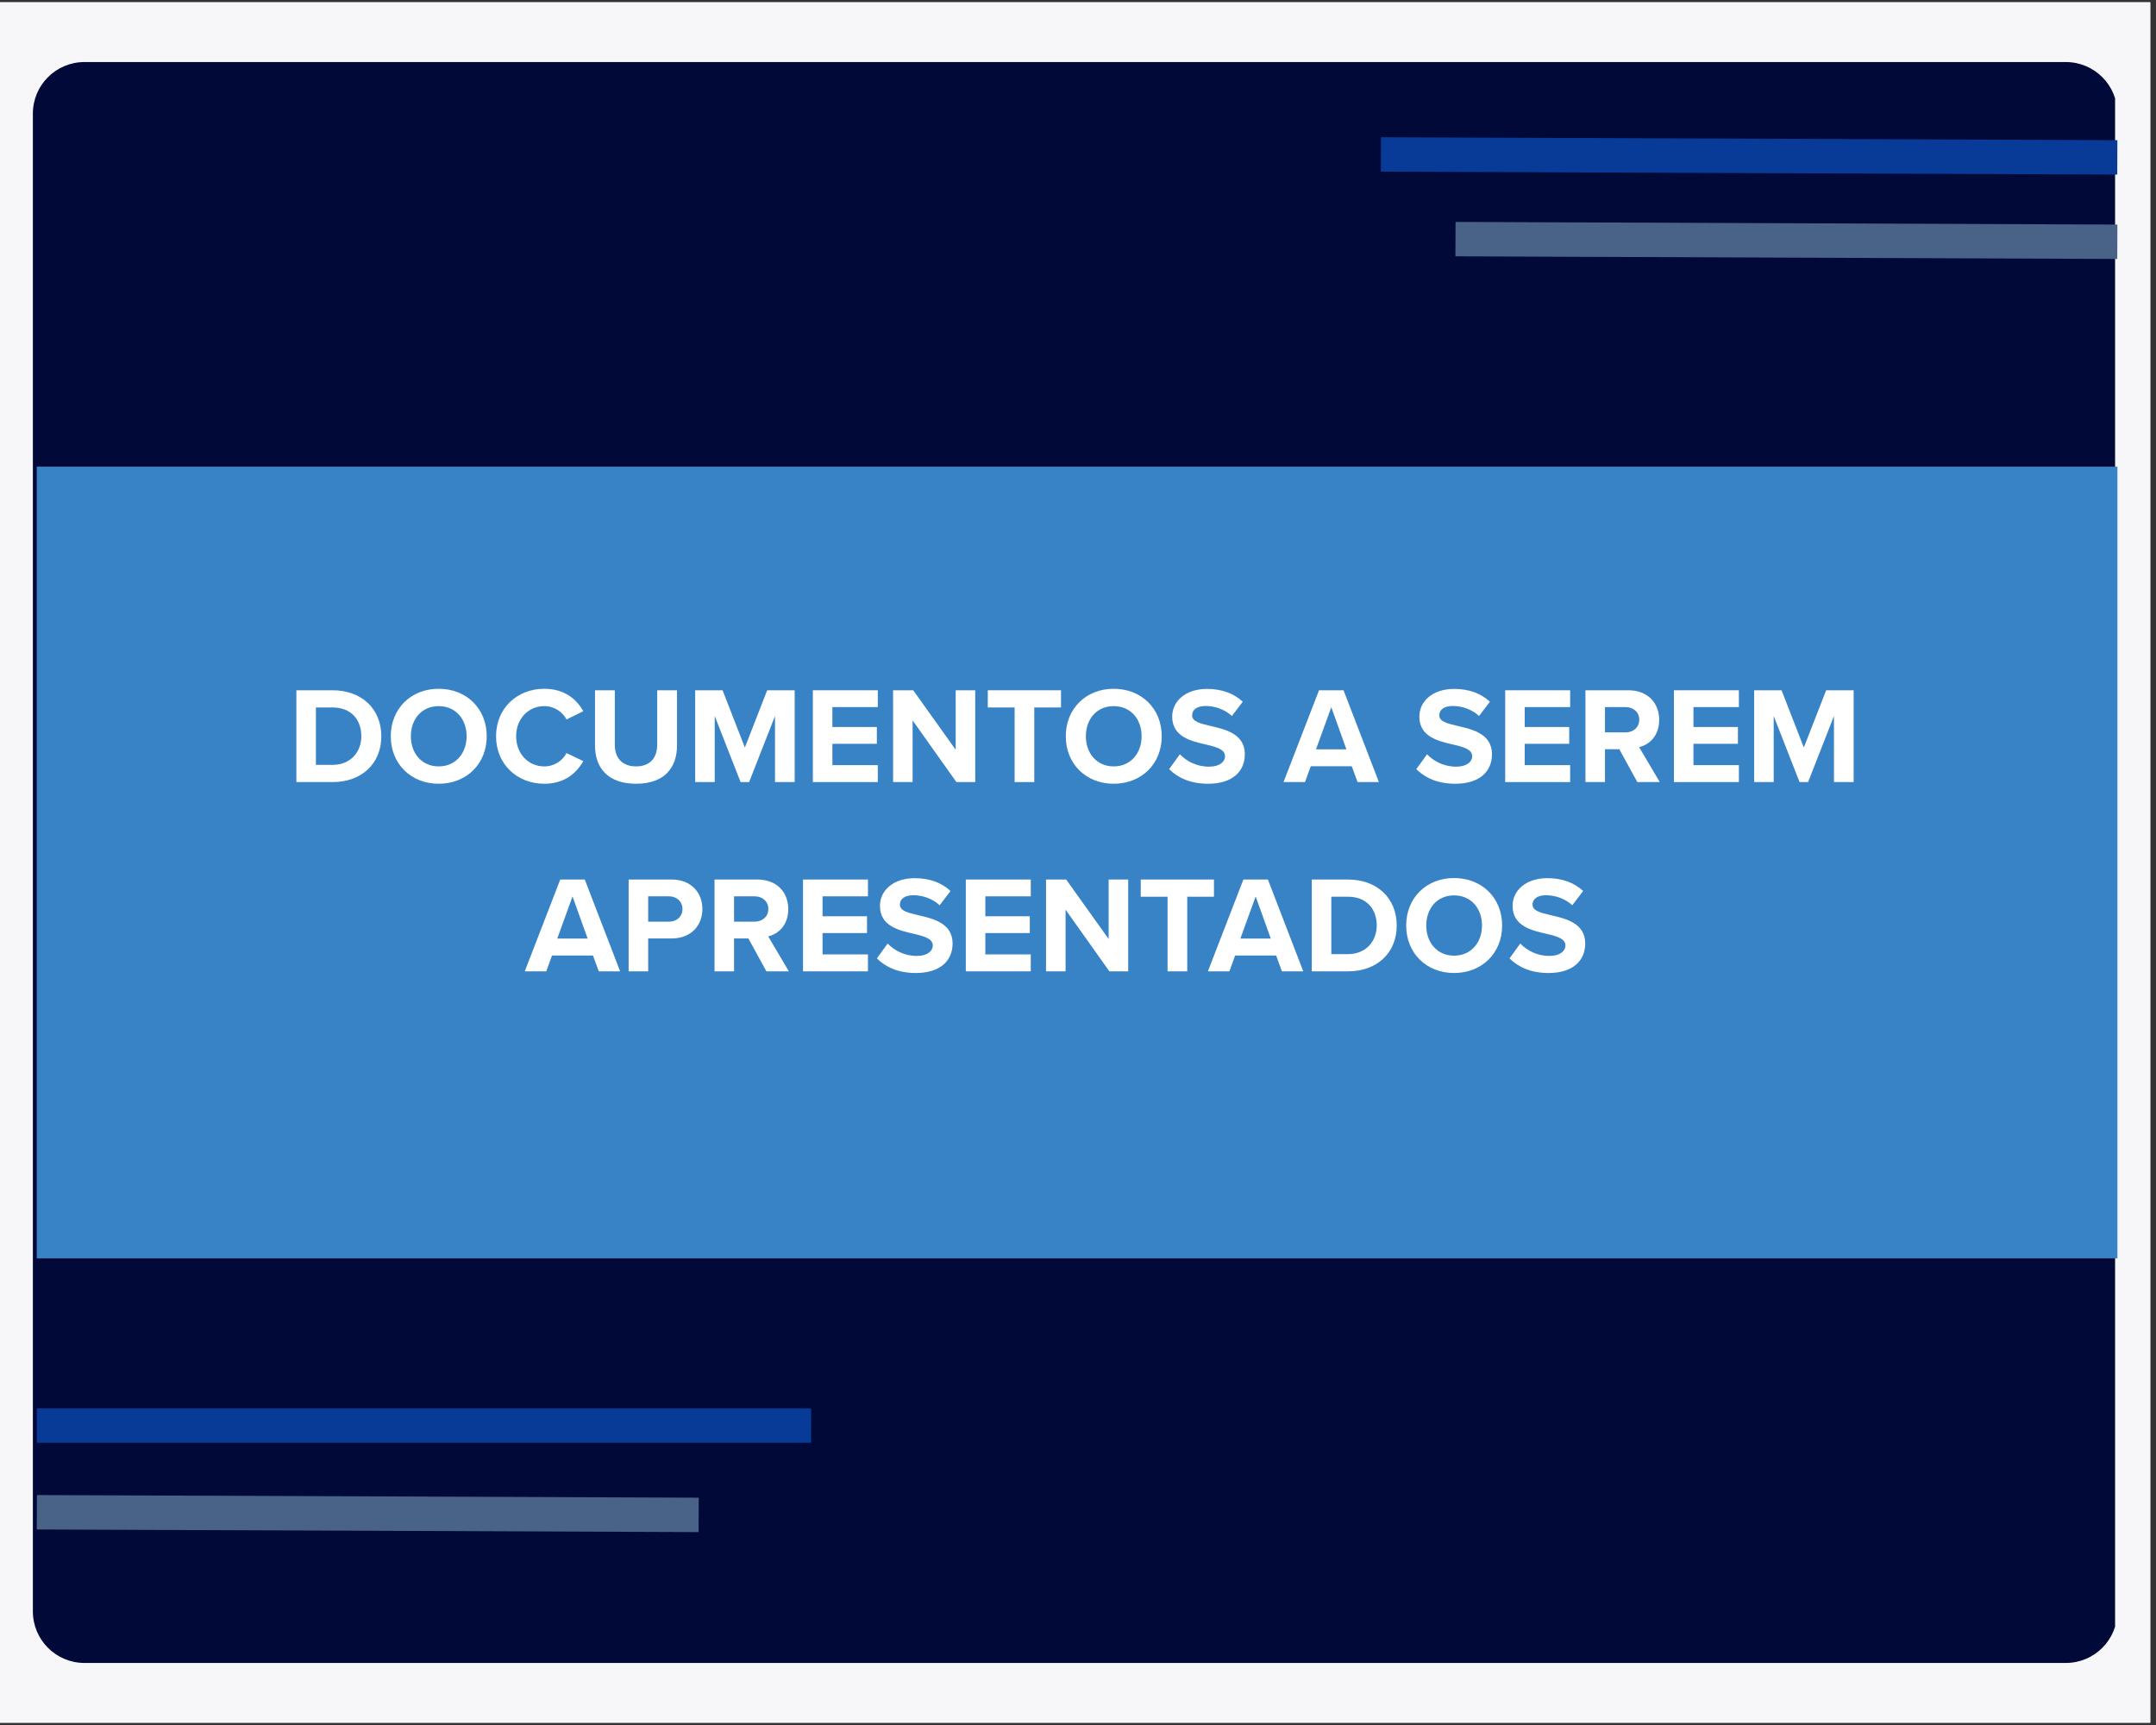
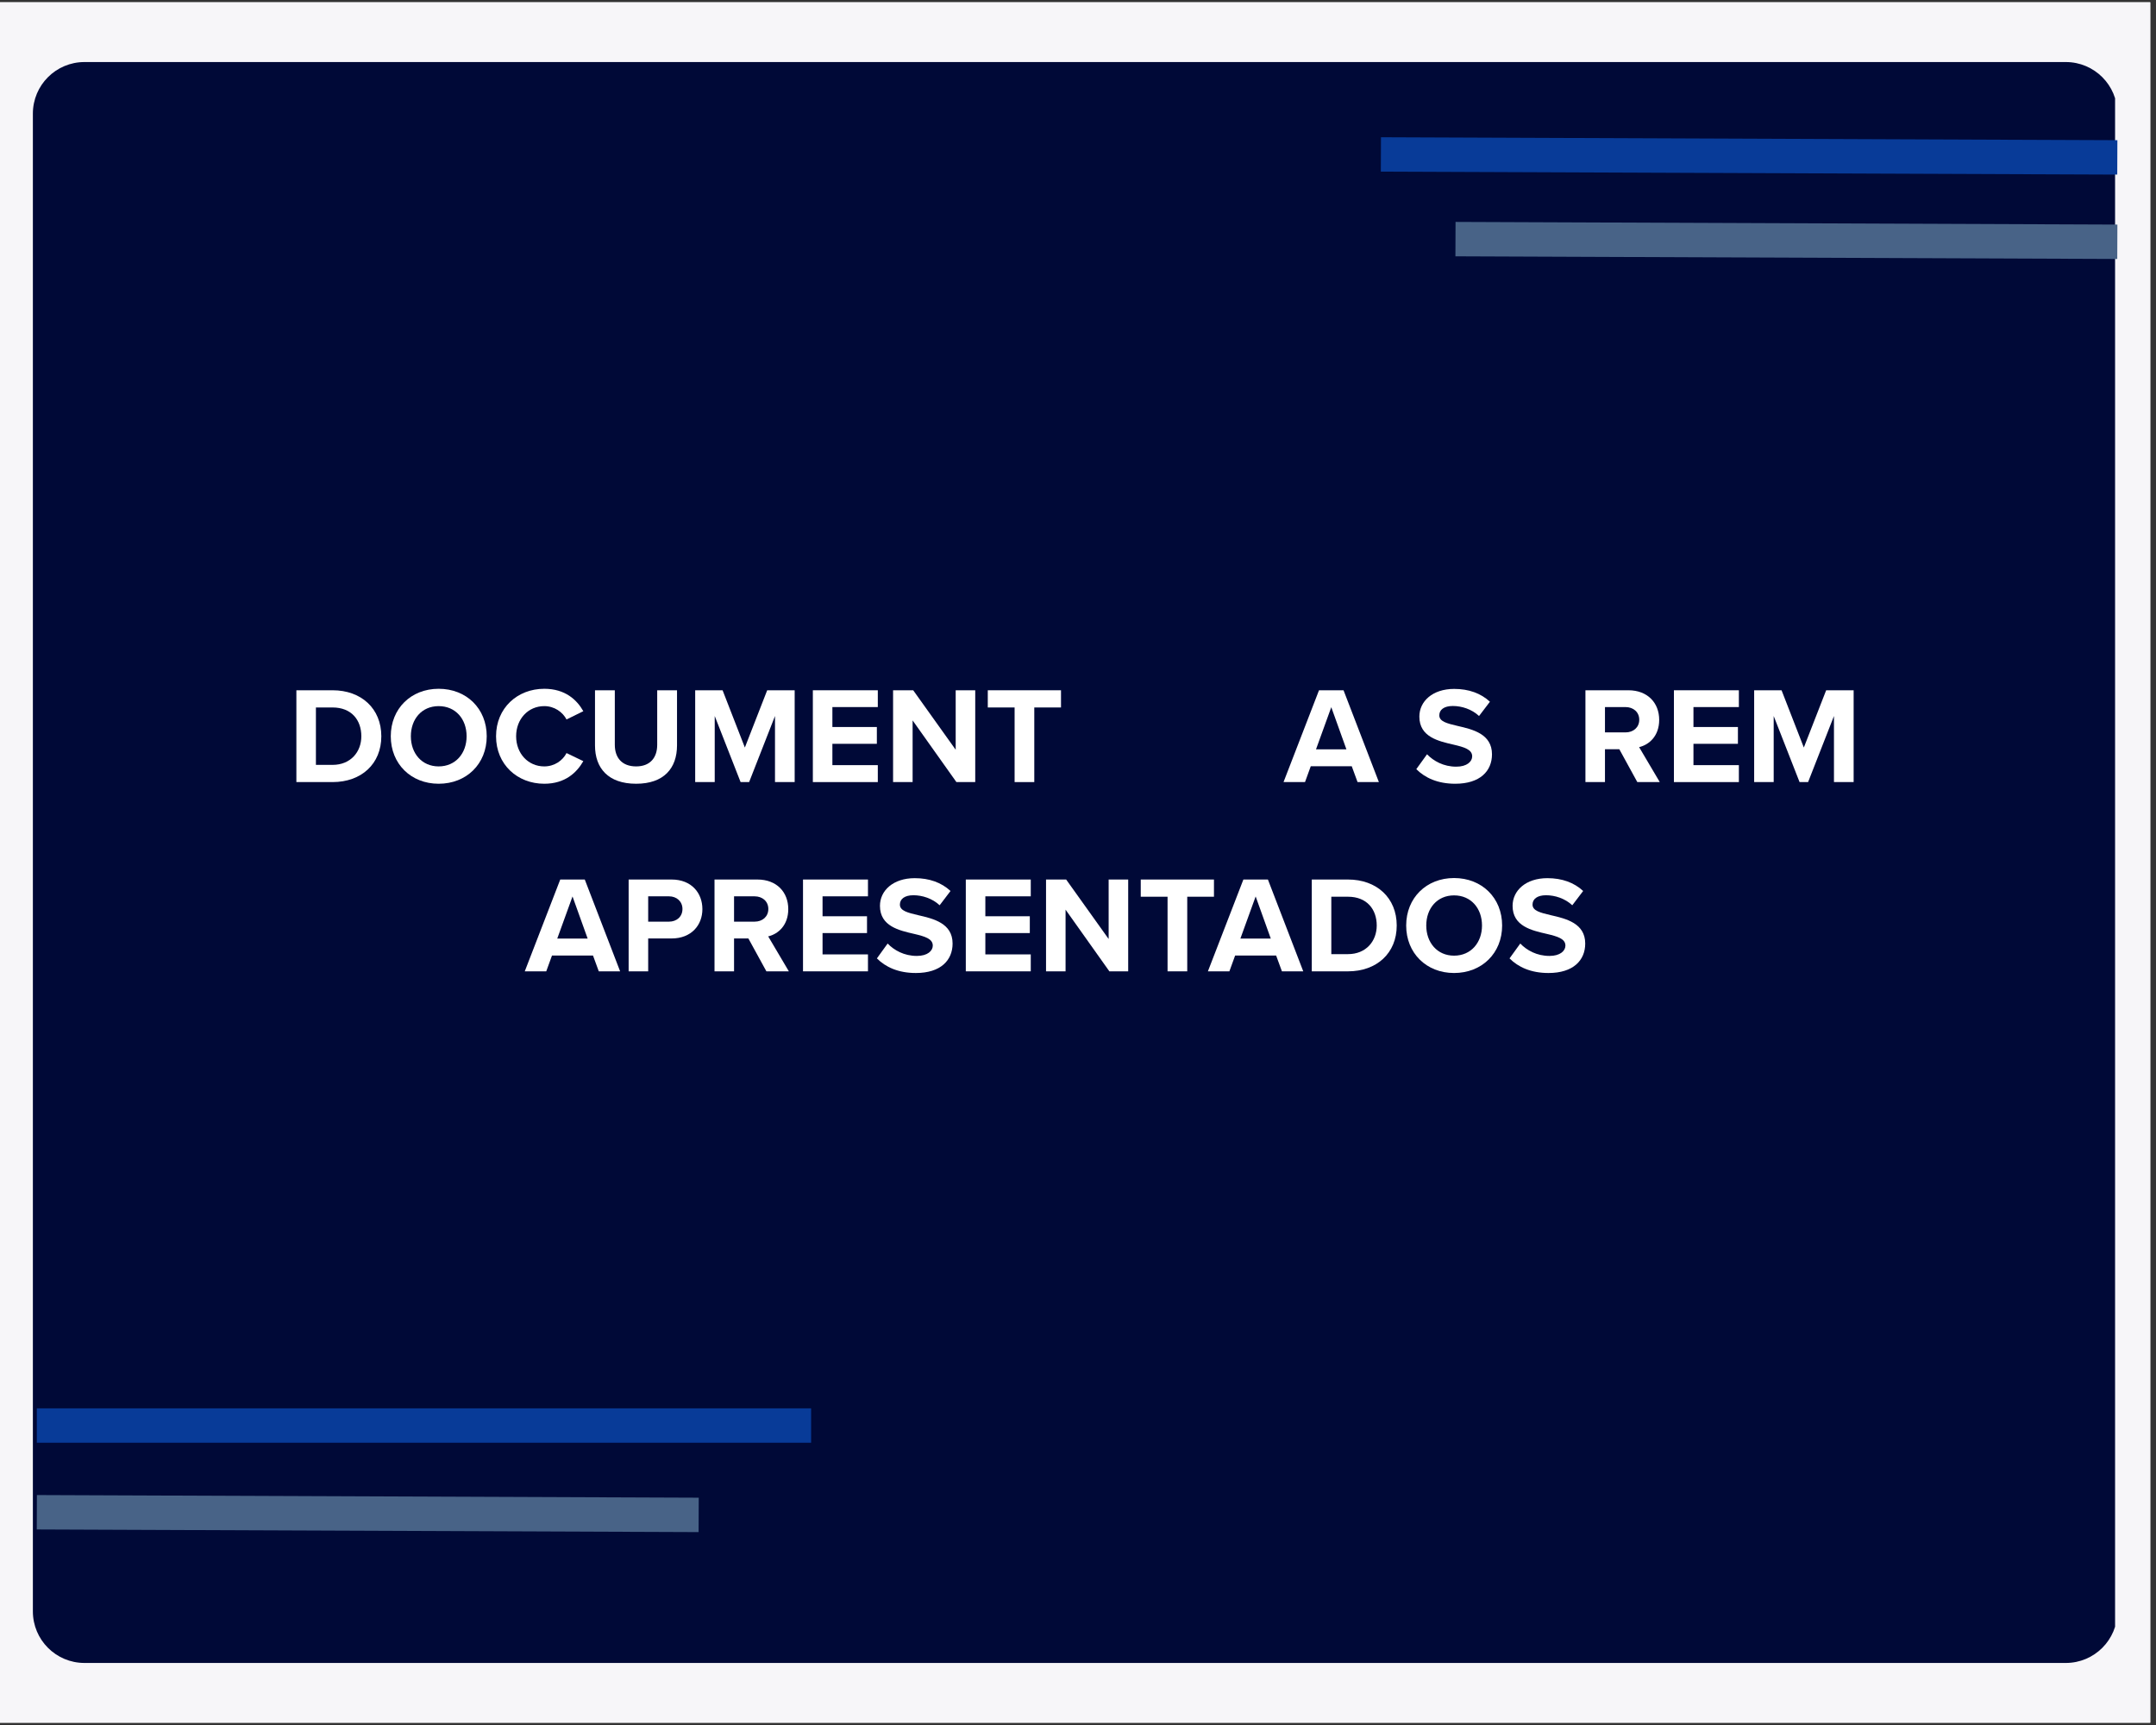
<svg xmlns="http://www.w3.org/2000/svg" width="250" zoomAndPan="magnify" viewBox="0 0 187.5 150" height="200" preserveAspectRatio="xMidYMid meet" version="1.0">
  <rect x="0" y="0" width="187.5" height="150" fill="#333333" stroke="none" />
  <defs>
    <g />
    <clipPath id="708d9c3daa">
      <path d="M 0 0.199 L 187 0.199 L 187 149.801 L 0 149.801 Z M 0 0.199 " clip-rule="nonzero" />
    </clipPath>
    <clipPath id="133d746f69">
      <path d="M 2.859 5.395 L 184.484 5.395 L 184.484 144.605 L 2.859 144.605 Z M 2.859 5.395 " clip-rule="nonzero" />
    </clipPath>
    <clipPath id="471ba0f4c7">
      <path d="M 7.348 5.395 L 179.656 5.395 C 182.133 5.395 184.145 7.402 184.145 9.883 L 184.145 140.117 C 184.145 142.598 182.133 144.605 179.656 144.605 L 7.348 144.605 C 4.867 144.605 2.859 142.598 2.859 140.117 L 2.859 9.883 C 2.859 7.402 4.867 5.395 7.348 5.395 Z M 7.348 5.395 " clip-rule="nonzero" />
    </clipPath>
    <clipPath id="75bba3b1c5">
      <path d="M 0.859 0.395 L 182 0.395 L 182 139.605 L 0.859 139.605 Z M 0.859 0.395 " clip-rule="nonzero" />
    </clipPath>
    <clipPath id="3d6ec48bac">
      <path d="M 5.348 0.395 L 177.656 0.395 C 180.133 0.395 182.145 2.402 182.145 4.883 L 182.145 135.117 C 182.145 137.598 180.133 139.605 177.656 139.605 L 5.348 139.605 C 2.867 139.605 0.859 137.598 0.859 135.117 L 0.859 4.883 C 0.859 2.402 2.867 0.395 5.348 0.395 Z M 5.348 0.395 " clip-rule="nonzero" />
    </clipPath>
    <clipPath id="93574edccd">
      <rect x="0" width="183" y="0" height="140" />
    </clipPath>
    <clipPath id="3e871ae955">
      <path d="M 103 0.199 L 187 0.199 L 187 31 L 103 31 Z M 103 0.199 " clip-rule="nonzero" />
    </clipPath>
    <clipPath id="8b22a46ccd">
      <path d="M 109 3 L 187 3 L 187 38 L 109 38 Z M 109 3 " clip-rule="nonzero" />
    </clipPath>
    <clipPath id="8718a0c3e6">
      <path d="M 3.195 40.582 L 184.145 40.582 L 184.145 109.418 L 3.195 109.418 Z M 3.195 40.582 " clip-rule="nonzero" />
    </clipPath>
    <clipPath id="9dadc20bae">
-       <path d="M 0.195 0.582 L 181.145 0.582 L 181.145 69.418 L 0.195 69.418 Z M 0.195 0.582 " clip-rule="nonzero" />
-     </clipPath>
+       </clipPath>
    <clipPath id="9c9d18746b">
      <rect x="0" width="182" y="0" height="70" />
    </clipPath>
  </defs>
  <g clip-path="url(#708d9c3daa)">
    <path fill="#ffffff" d="M 0 0.199 L 187 0.199 L 187 149.801 L 0 149.801 Z M 0 0.199 " fill-opacity="1" fill-rule="nonzero" />
    <path fill="#f7f6f9" d="M 0 0.199 L 187 0.199 L 187 149.801 L 0 149.801 Z M 0 0.199 " fill-opacity="1" fill-rule="nonzero" />
  </g>
  <g clip-path="url(#133d746f69)">
    <g clip-path="url(#471ba0f4c7)">
      <g transform="matrix(1, 0, 0, 1, 2, 5)">
        <g clip-path="url(#93574edccd)">
          <g clip-path="url(#75bba3b1c5)">
            <g clip-path="url(#3d6ec48bac)">
              <path fill="#000937" d="M 0.859 0.395 L 181.941 0.395 L 181.941 139.605 L 0.859 139.605 Z M 0.859 0.395 " fill-opacity="1" fill-rule="nonzero" />
            </g>
          </g>
        </g>
      </g>
    </g>
  </g>
  <g clip-path="url(#3e871ae955)">
    <path stroke-linecap="butt" transform="matrix(0.748, 0.003, -0.003, 0.748, 120.098, 11.933)" fill="none" stroke-linejoin="miter" d="M 0.001 2.001 L 85.62 2.001 " stroke="#083b98" stroke-width="4" stroke-opacity="1" stroke-miterlimit="4" />
  </g>
  <g clip-path="url(#8b22a46ccd)">
    <path stroke-linecap="butt" transform="matrix(0.748, 0.003, -0.003, 0.748, 126.584, 19.297)" fill="none" stroke-linejoin="miter" d="M 0 2 L 76.95 2 " stroke="#486387" stroke-width="4" stroke-opacity="1" stroke-miterlimit="4" />
  </g>
  <g clip-path="url(#8718a0c3e6)">
    <g transform="matrix(1, 0, 0, 1, 3, 40)">
      <g clip-path="url(#9c9d18746b)">
        <g clip-path="url(#9dadc20bae)">
          <path fill="#3883c5" d="M 0.195 0.582 L 181.156 0.582 L 181.156 69.418 L 0.195 69.418 Z M 0.195 0.582 " fill-opacity="1" fill-rule="nonzero" />
        </g>
      </g>
    </g>
  </g>
  <g fill="#ffffff" fill-opacity="1">
    <g transform="translate(24.986, 68.007)">
      <g>
        <path d="M 3.938 0 C 6.438 0 8.176 -1.578 8.176 -3.984 C 8.176 -6.391 6.438 -7.984 3.938 -7.984 L 0.789 -7.984 L 0.789 0 Z M 2.488 -6.488 L 3.938 -6.488 C 5.578 -6.488 6.438 -5.398 6.438 -3.984 C 6.438 -2.633 5.516 -1.496 3.938 -1.496 L 2.488 -1.496 Z M 2.488 -6.488 " />
      </g>
    </g>
  </g>
  <g fill="#ffffff" fill-opacity="1">
    <g transform="translate(33.579, 68.007)">
      <g>
        <path d="M 0.406 -3.984 C 0.406 -1.578 2.168 0.145 4.57 0.145 C 6.988 0.145 8.75 -1.578 8.75 -3.984 C 8.75 -6.391 6.988 -8.113 4.57 -8.113 C 2.168 -8.113 0.406 -6.391 0.406 -3.984 Z M 7 -3.984 C 7 -2.5 6.043 -1.363 4.57 -1.363 C 3.102 -1.363 2.152 -2.5 2.152 -3.984 C 2.152 -5.48 3.102 -6.605 4.57 -6.605 C 6.043 -6.605 7 -5.48 7 -3.984 Z M 7 -3.984 " />
      </g>
    </g>
  </g>
  <g fill="#ffffff" fill-opacity="1">
    <g transform="translate(42.734, 68.007)">
      <g>
        <path d="M 4.598 0.145 C 6.414 0.145 7.422 -0.824 7.996 -1.82 L 6.535 -2.523 C 6.199 -1.867 5.48 -1.363 4.598 -1.363 C 3.207 -1.363 2.152 -2.477 2.152 -3.984 C 2.152 -5.492 3.207 -6.605 4.598 -6.605 C 5.48 -6.605 6.199 -6.09 6.535 -5.445 L 7.996 -6.164 C 7.434 -7.156 6.414 -8.113 4.598 -8.113 C 2.262 -8.113 0.406 -6.438 0.406 -3.984 C 0.406 -1.531 2.262 0.145 4.598 0.145 Z M 4.598 0.145 " />
      </g>
    </g>
  </g>
  <g fill="#ffffff" fill-opacity="1">
    <g transform="translate(50.956, 68.007)">
      <g>
        <path d="M 0.789 -3.184 C 0.789 -1.223 1.926 0.145 4.367 0.145 C 6.785 0.145 7.922 -1.207 7.922 -3.195 L 7.922 -7.984 L 6.199 -7.984 L 6.199 -3.242 C 6.199 -2.129 5.59 -1.363 4.367 -1.363 C 3.125 -1.363 2.512 -2.129 2.512 -3.242 L 2.512 -7.984 L 0.789 -7.984 Z M 0.789 -3.184 " />
      </g>
    </g>
  </g>
  <g fill="#ffffff" fill-opacity="1">
    <g transform="translate(59.669, 68.007)">
      <g>
        <path d="M 9.441 0 L 9.441 -7.984 L 7.051 -7.984 L 5.109 -3.004 L 3.172 -7.984 L 0.789 -7.984 L 0.789 0 L 2.488 0 L 2.488 -5.746 L 4.738 0 L 5.48 0 L 7.73 -5.746 L 7.73 0 Z M 9.441 0 " />
      </g>
    </g>
  </g>
  <g fill="#ffffff" fill-opacity="1">
    <g transform="translate(69.902, 68.007)">
      <g>
        <path d="M 6.438 0 L 6.438 -1.473 L 2.488 -1.473 L 2.488 -3.328 L 6.355 -3.328 L 6.355 -4.789 L 2.488 -4.789 L 2.488 -6.523 L 6.438 -6.523 L 6.438 -7.984 L 0.789 -7.984 L 0.789 0 Z M 6.438 0 " />
      </g>
    </g>
  </g>
  <g fill="#ffffff" fill-opacity="1">
    <g transform="translate(76.879, 68.007)">
      <g>
        <path d="M 7.934 0 L 7.934 -7.984 L 6.234 -7.984 L 6.234 -2.812 L 2.539 -7.984 L 0.789 -7.984 L 0.789 0 L 2.488 0 L 2.488 -5.363 L 6.297 0 Z M 7.934 0 " />
      </g>
    </g>
  </g>
  <g fill="#ffffff" fill-opacity="1">
    <g transform="translate(85.604, 68.007)">
      <g>
        <path d="M 4.344 0 L 4.344 -6.488 L 6.668 -6.488 L 6.668 -7.984 L 0.301 -7.984 L 0.301 -6.488 L 2.633 -6.488 L 2.633 0 Z M 4.344 0 " />
      </g>
    </g>
  </g>
  <g fill="#ffffff" fill-opacity="1">
    <g transform="translate(92.282, 68.007)">
      <g>
-         <path d="M 0.406 -3.984 C 0.406 -1.578 2.168 0.145 4.57 0.145 C 6.988 0.145 8.75 -1.578 8.75 -3.984 C 8.75 -6.391 6.988 -8.113 4.57 -8.113 C 2.168 -8.113 0.406 -6.391 0.406 -3.984 Z M 7 -3.984 C 7 -2.5 6.043 -1.363 4.57 -1.363 C 3.102 -1.363 2.152 -2.5 2.152 -3.984 C 2.152 -5.48 3.102 -6.605 4.57 -6.605 C 6.043 -6.605 7 -5.48 7 -3.984 Z M 7 -3.984 " />
-       </g>
+         </g>
    </g>
  </g>
  <g fill="#ffffff" fill-opacity="1">
    <g transform="translate(101.438, 68.007)">
      <g>
-         <path d="M 0.238 -1.125 C 0.992 -0.371 2.094 0.145 3.625 0.145 C 5.781 0.145 6.82 -0.957 6.82 -2.418 C 6.82 -4.188 5.145 -4.582 3.828 -4.883 C 2.91 -5.098 2.238 -5.266 2.238 -5.805 C 2.238 -6.285 2.645 -6.617 3.41 -6.617 C 4.188 -6.617 5.051 -6.344 5.695 -5.746 L 6.641 -6.988 C 5.852 -7.719 4.801 -8.102 3.531 -8.102 C 1.652 -8.102 0.504 -7.023 0.504 -5.695 C 0.504 -3.914 2.18 -3.555 3.484 -3.254 C 4.402 -3.039 5.098 -2.836 5.098 -2.238 C 5.098 -1.785 4.645 -1.34 3.711 -1.34 C 2.609 -1.34 1.734 -1.832 1.172 -2.418 Z M 0.238 -1.125 " />
-       </g>
+         </g>
    </g>
  </g>
  <g fill="#ffffff" fill-opacity="1">
    <g transform="translate(108.619, 68.007)">
      <g />
    </g>
  </g>
  <g fill="#ffffff" fill-opacity="1">
    <g transform="translate(111.683, 68.007)">
      <g>
        <path d="M 8.234 0 L 5.16 -7.984 L 3.027 -7.984 L -0.059 0 L 1.809 0 L 2.309 -1.375 L 5.875 -1.375 L 6.379 0 Z M 5.41 -2.848 L 2.766 -2.848 L 4.094 -6.512 Z M 5.41 -2.848 " />
      </g>
    </g>
  </g>
  <g fill="#ffffff" fill-opacity="1">
    <g transform="translate(119.869, 68.007)">
      <g />
    </g>
  </g>
  <g fill="#ffffff" fill-opacity="1">
    <g transform="translate(122.933, 68.007)">
      <g>
        <path d="M 0.238 -1.125 C 0.992 -0.371 2.094 0.145 3.625 0.145 C 5.781 0.145 6.82 -0.957 6.82 -2.418 C 6.82 -4.188 5.145 -4.582 3.828 -4.883 C 2.91 -5.098 2.238 -5.266 2.238 -5.805 C 2.238 -6.285 2.645 -6.617 3.41 -6.617 C 4.188 -6.617 5.051 -6.344 5.695 -5.746 L 6.641 -6.988 C 5.852 -7.719 4.801 -8.102 3.531 -8.102 C 1.652 -8.102 0.504 -7.023 0.504 -5.695 C 0.504 -3.914 2.18 -3.555 3.484 -3.254 C 4.402 -3.039 5.098 -2.836 5.098 -2.238 C 5.098 -1.785 4.645 -1.34 3.711 -1.34 C 2.609 -1.34 1.734 -1.832 1.172 -2.418 Z M 0.238 -1.125 " />
      </g>
    </g>
  </g>
  <g fill="#ffffff" fill-opacity="1">
    <g transform="translate(130.113, 68.007)">
      <g>
-         <path d="M 6.438 0 L 6.438 -1.473 L 2.488 -1.473 L 2.488 -3.328 L 6.355 -3.328 L 6.355 -4.789 L 2.488 -4.789 L 2.488 -6.523 L 6.438 -6.523 L 6.438 -7.984 L 0.789 -7.984 L 0.789 0 Z M 6.438 0 " />
-       </g>
+         </g>
    </g>
  </g>
  <g fill="#ffffff" fill-opacity="1">
    <g transform="translate(137.091, 68.007)">
      <g>
        <path d="M 7.254 0 L 5.457 -3.039 C 6.32 -3.242 7.203 -3.996 7.203 -5.41 C 7.203 -6.895 6.188 -7.984 4.523 -7.984 L 0.789 -7.984 L 0.789 0 L 2.488 0 L 2.488 -2.859 L 3.734 -2.859 L 5.301 0 Z M 5.469 -5.422 C 5.469 -4.75 4.953 -4.32 4.273 -4.32 L 2.488 -4.32 L 2.488 -6.523 L 4.273 -6.523 C 4.953 -6.523 5.469 -6.09 5.469 -5.422 Z M 5.469 -5.422 " />
      </g>
    </g>
  </g>
  <g fill="#ffffff" fill-opacity="1">
    <g transform="translate(144.786, 68.007)">
      <g>
        <path d="M 6.438 0 L 6.438 -1.473 L 2.488 -1.473 L 2.488 -3.328 L 6.355 -3.328 L 6.355 -4.789 L 2.488 -4.789 L 2.488 -6.523 L 6.438 -6.523 L 6.438 -7.984 L 0.789 -7.984 L 0.789 0 Z M 6.438 0 " />
      </g>
    </g>
  </g>
  <g fill="#ffffff" fill-opacity="1">
    <g transform="translate(151.764, 68.007)">
      <g>
        <path d="M 9.441 0 L 9.441 -7.984 L 7.051 -7.984 L 5.109 -3.004 L 3.172 -7.984 L 0.789 -7.984 L 0.789 0 L 2.488 0 L 2.488 -5.746 L 4.738 0 L 5.48 0 L 7.73 -5.746 L 7.73 0 Z M 9.441 0 " />
      </g>
    </g>
  </g>
  <g fill="#ffffff" fill-opacity="1">
    <g transform="translate(45.696, 84.464)">
      <g>
        <path d="M 8.234 0 L 5.16 -7.984 L 3.027 -7.984 L -0.059 0 L 1.809 0 L 2.309 -1.375 L 5.875 -1.375 L 6.379 0 Z M 5.41 -2.848 L 2.766 -2.848 L 4.094 -6.512 Z M 5.41 -2.848 " />
      </g>
    </g>
  </g>
  <g fill="#ffffff" fill-opacity="1">
    <g transform="translate(53.882, 84.464)">
      <g>
        <path d="M 2.488 0 L 2.488 -2.859 L 4.523 -2.859 C 6.246 -2.859 7.203 -4.02 7.203 -5.41 C 7.203 -6.809 6.258 -7.984 4.523 -7.984 L 0.789 -7.984 L 0.789 0 Z M 5.469 -5.422 C 5.469 -4.75 4.965 -4.32 4.297 -4.32 L 2.488 -4.32 L 2.488 -6.523 L 4.297 -6.523 C 4.965 -6.523 5.469 -6.078 5.469 -5.422 Z M 5.469 -5.422 " />
      </g>
    </g>
  </g>
  <g fill="#ffffff" fill-opacity="1">
    <g transform="translate(61.35, 84.464)">
      <g>
        <path d="M 7.254 0 L 5.457 -3.039 C 6.32 -3.242 7.203 -3.996 7.203 -5.41 C 7.203 -6.895 6.188 -7.984 4.523 -7.984 L 0.789 -7.984 L 0.789 0 L 2.488 0 L 2.488 -2.859 L 3.734 -2.859 L 5.301 0 Z M 5.469 -5.422 C 5.469 -4.75 4.953 -4.32 4.273 -4.32 L 2.488 -4.32 L 2.488 -6.523 L 4.273 -6.523 C 4.953 -6.523 5.469 -6.09 5.469 -5.422 Z M 5.469 -5.422 " />
      </g>
    </g>
  </g>
  <g fill="#ffffff" fill-opacity="1">
    <g transform="translate(69.046, 84.464)">
      <g>
        <path d="M 6.438 0 L 6.438 -1.473 L 2.488 -1.473 L 2.488 -3.328 L 6.355 -3.328 L 6.355 -4.789 L 2.488 -4.789 L 2.488 -6.523 L 6.438 -6.523 L 6.438 -7.984 L 0.789 -7.984 L 0.789 0 Z M 6.438 0 " />
      </g>
    </g>
  </g>
  <g fill="#ffffff" fill-opacity="1">
    <g transform="translate(76.023, 84.464)">
      <g>
        <path d="M 0.238 -1.125 C 0.992 -0.371 2.094 0.145 3.625 0.145 C 5.781 0.145 6.82 -0.957 6.82 -2.418 C 6.82 -4.188 5.145 -4.582 3.828 -4.883 C 2.91 -5.098 2.238 -5.266 2.238 -5.805 C 2.238 -6.285 2.645 -6.617 3.41 -6.617 C 4.188 -6.617 5.051 -6.344 5.695 -5.746 L 6.641 -6.988 C 5.852 -7.719 4.801 -8.102 3.531 -8.102 C 1.652 -8.102 0.504 -7.023 0.504 -5.695 C 0.504 -3.914 2.18 -3.555 3.484 -3.254 C 4.402 -3.039 5.098 -2.836 5.098 -2.238 C 5.098 -1.785 4.645 -1.34 3.711 -1.34 C 2.609 -1.34 1.734 -1.832 1.172 -2.418 Z M 0.238 -1.125 " />
      </g>
    </g>
  </g>
  <g fill="#ffffff" fill-opacity="1">
    <g transform="translate(83.204, 84.464)">
      <g>
        <path d="M 6.438 0 L 6.438 -1.473 L 2.488 -1.473 L 2.488 -3.328 L 6.355 -3.328 L 6.355 -4.789 L 2.488 -4.789 L 2.488 -6.523 L 6.438 -6.523 L 6.438 -7.984 L 0.789 -7.984 L 0.789 0 Z M 6.438 0 " />
      </g>
    </g>
  </g>
  <g fill="#ffffff" fill-opacity="1">
    <g transform="translate(90.181, 84.464)">
      <g>
        <path d="M 7.934 0 L 7.934 -7.984 L 6.234 -7.984 L 6.234 -2.812 L 2.539 -7.984 L 0.789 -7.984 L 0.789 0 L 2.488 0 L 2.488 -5.363 L 6.297 0 Z M 7.934 0 " />
      </g>
    </g>
  </g>
  <g fill="#ffffff" fill-opacity="1">
    <g transform="translate(98.906, 84.464)">
      <g>
        <path d="M 4.344 0 L 4.344 -6.488 L 6.668 -6.488 L 6.668 -7.984 L 0.301 -7.984 L 0.301 -6.488 L 2.633 -6.488 L 2.633 0 Z M 4.344 0 " />
      </g>
    </g>
  </g>
  <g fill="#ffffff" fill-opacity="1">
    <g transform="translate(105.106, 84.464)">
      <g>
        <path d="M 8.234 0 L 5.16 -7.984 L 3.027 -7.984 L -0.059 0 L 1.809 0 L 2.309 -1.375 L 5.875 -1.375 L 6.379 0 Z M 5.41 -2.848 L 2.766 -2.848 L 4.094 -6.512 Z M 5.41 -2.848 " />
      </g>
    </g>
  </g>
  <g fill="#ffffff" fill-opacity="1">
    <g transform="translate(113.292, 84.464)">
      <g>
        <path d="M 3.938 0 C 6.438 0 8.176 -1.578 8.176 -3.984 C 8.176 -6.391 6.438 -7.984 3.938 -7.984 L 0.789 -7.984 L 0.789 0 Z M 2.488 -6.488 L 3.938 -6.488 C 5.578 -6.488 6.438 -5.398 6.438 -3.984 C 6.438 -2.633 5.516 -1.496 3.938 -1.496 L 2.488 -1.496 Z M 2.488 -6.488 " />
      </g>
    </g>
  </g>
  <g fill="#ffffff" fill-opacity="1">
    <g transform="translate(121.885, 84.464)">
      <g>
        <path d="M 0.406 -3.984 C 0.406 -1.578 2.168 0.145 4.57 0.145 C 6.988 0.145 8.75 -1.578 8.75 -3.984 C 8.75 -6.391 6.988 -8.113 4.57 -8.113 C 2.168 -8.113 0.406 -6.391 0.406 -3.984 Z M 7 -3.984 C 7 -2.5 6.043 -1.363 4.57 -1.363 C 3.102 -1.363 2.152 -2.5 2.152 -3.984 C 2.152 -5.48 3.102 -6.605 4.57 -6.605 C 6.043 -6.605 7 -5.48 7 -3.984 Z M 7 -3.984 " />
      </g>
    </g>
  </g>
  <g fill="#ffffff" fill-opacity="1">
    <g transform="translate(131.041, 84.464)">
      <g>
        <path d="M 0.238 -1.125 C 0.992 -0.371 2.094 0.145 3.625 0.145 C 5.781 0.145 6.82 -0.957 6.82 -2.418 C 6.82 -4.188 5.145 -4.582 3.828 -4.883 C 2.91 -5.098 2.238 -5.266 2.238 -5.805 C 2.238 -6.285 2.645 -6.617 3.41 -6.617 C 4.188 -6.617 5.051 -6.344 5.695 -5.746 L 6.641 -6.988 C 5.852 -7.719 4.801 -8.102 3.531 -8.102 C 1.652 -8.102 0.504 -7.023 0.504 -5.695 C 0.504 -3.914 2.18 -3.555 3.484 -3.254 C 4.402 -3.039 5.098 -2.836 5.098 -2.238 C 5.098 -1.785 4.645 -1.34 3.711 -1.34 C 2.609 -1.34 1.734 -1.832 1.172 -2.418 Z M 0.238 -1.125 " />
      </g>
    </g>
  </g>
  <g fill="#ffffff" fill-opacity="1">
    <g transform="translate(138.227, 84.464)">
      <g />
    </g>
  </g>
  <path stroke-linecap="butt" transform="matrix(0.748, 0, 0, 0.748, 3.203, 122.463)" fill="none" stroke-linejoin="miter" d="M 0 2.002 L 90.021 2.002 " stroke="#083b98" stroke-width="4" stroke-opacity="1" stroke-miterlimit="4" />
  <path stroke-linecap="butt" transform="matrix(0.748, 0.003, -0.003, 0.748, 3.209, 130.005)" fill="none" stroke-linejoin="miter" d="M 0 1.999 L 76.95 1.998 " stroke="#486387" stroke-width="4" stroke-opacity="1" stroke-miterlimit="4" />
</svg>